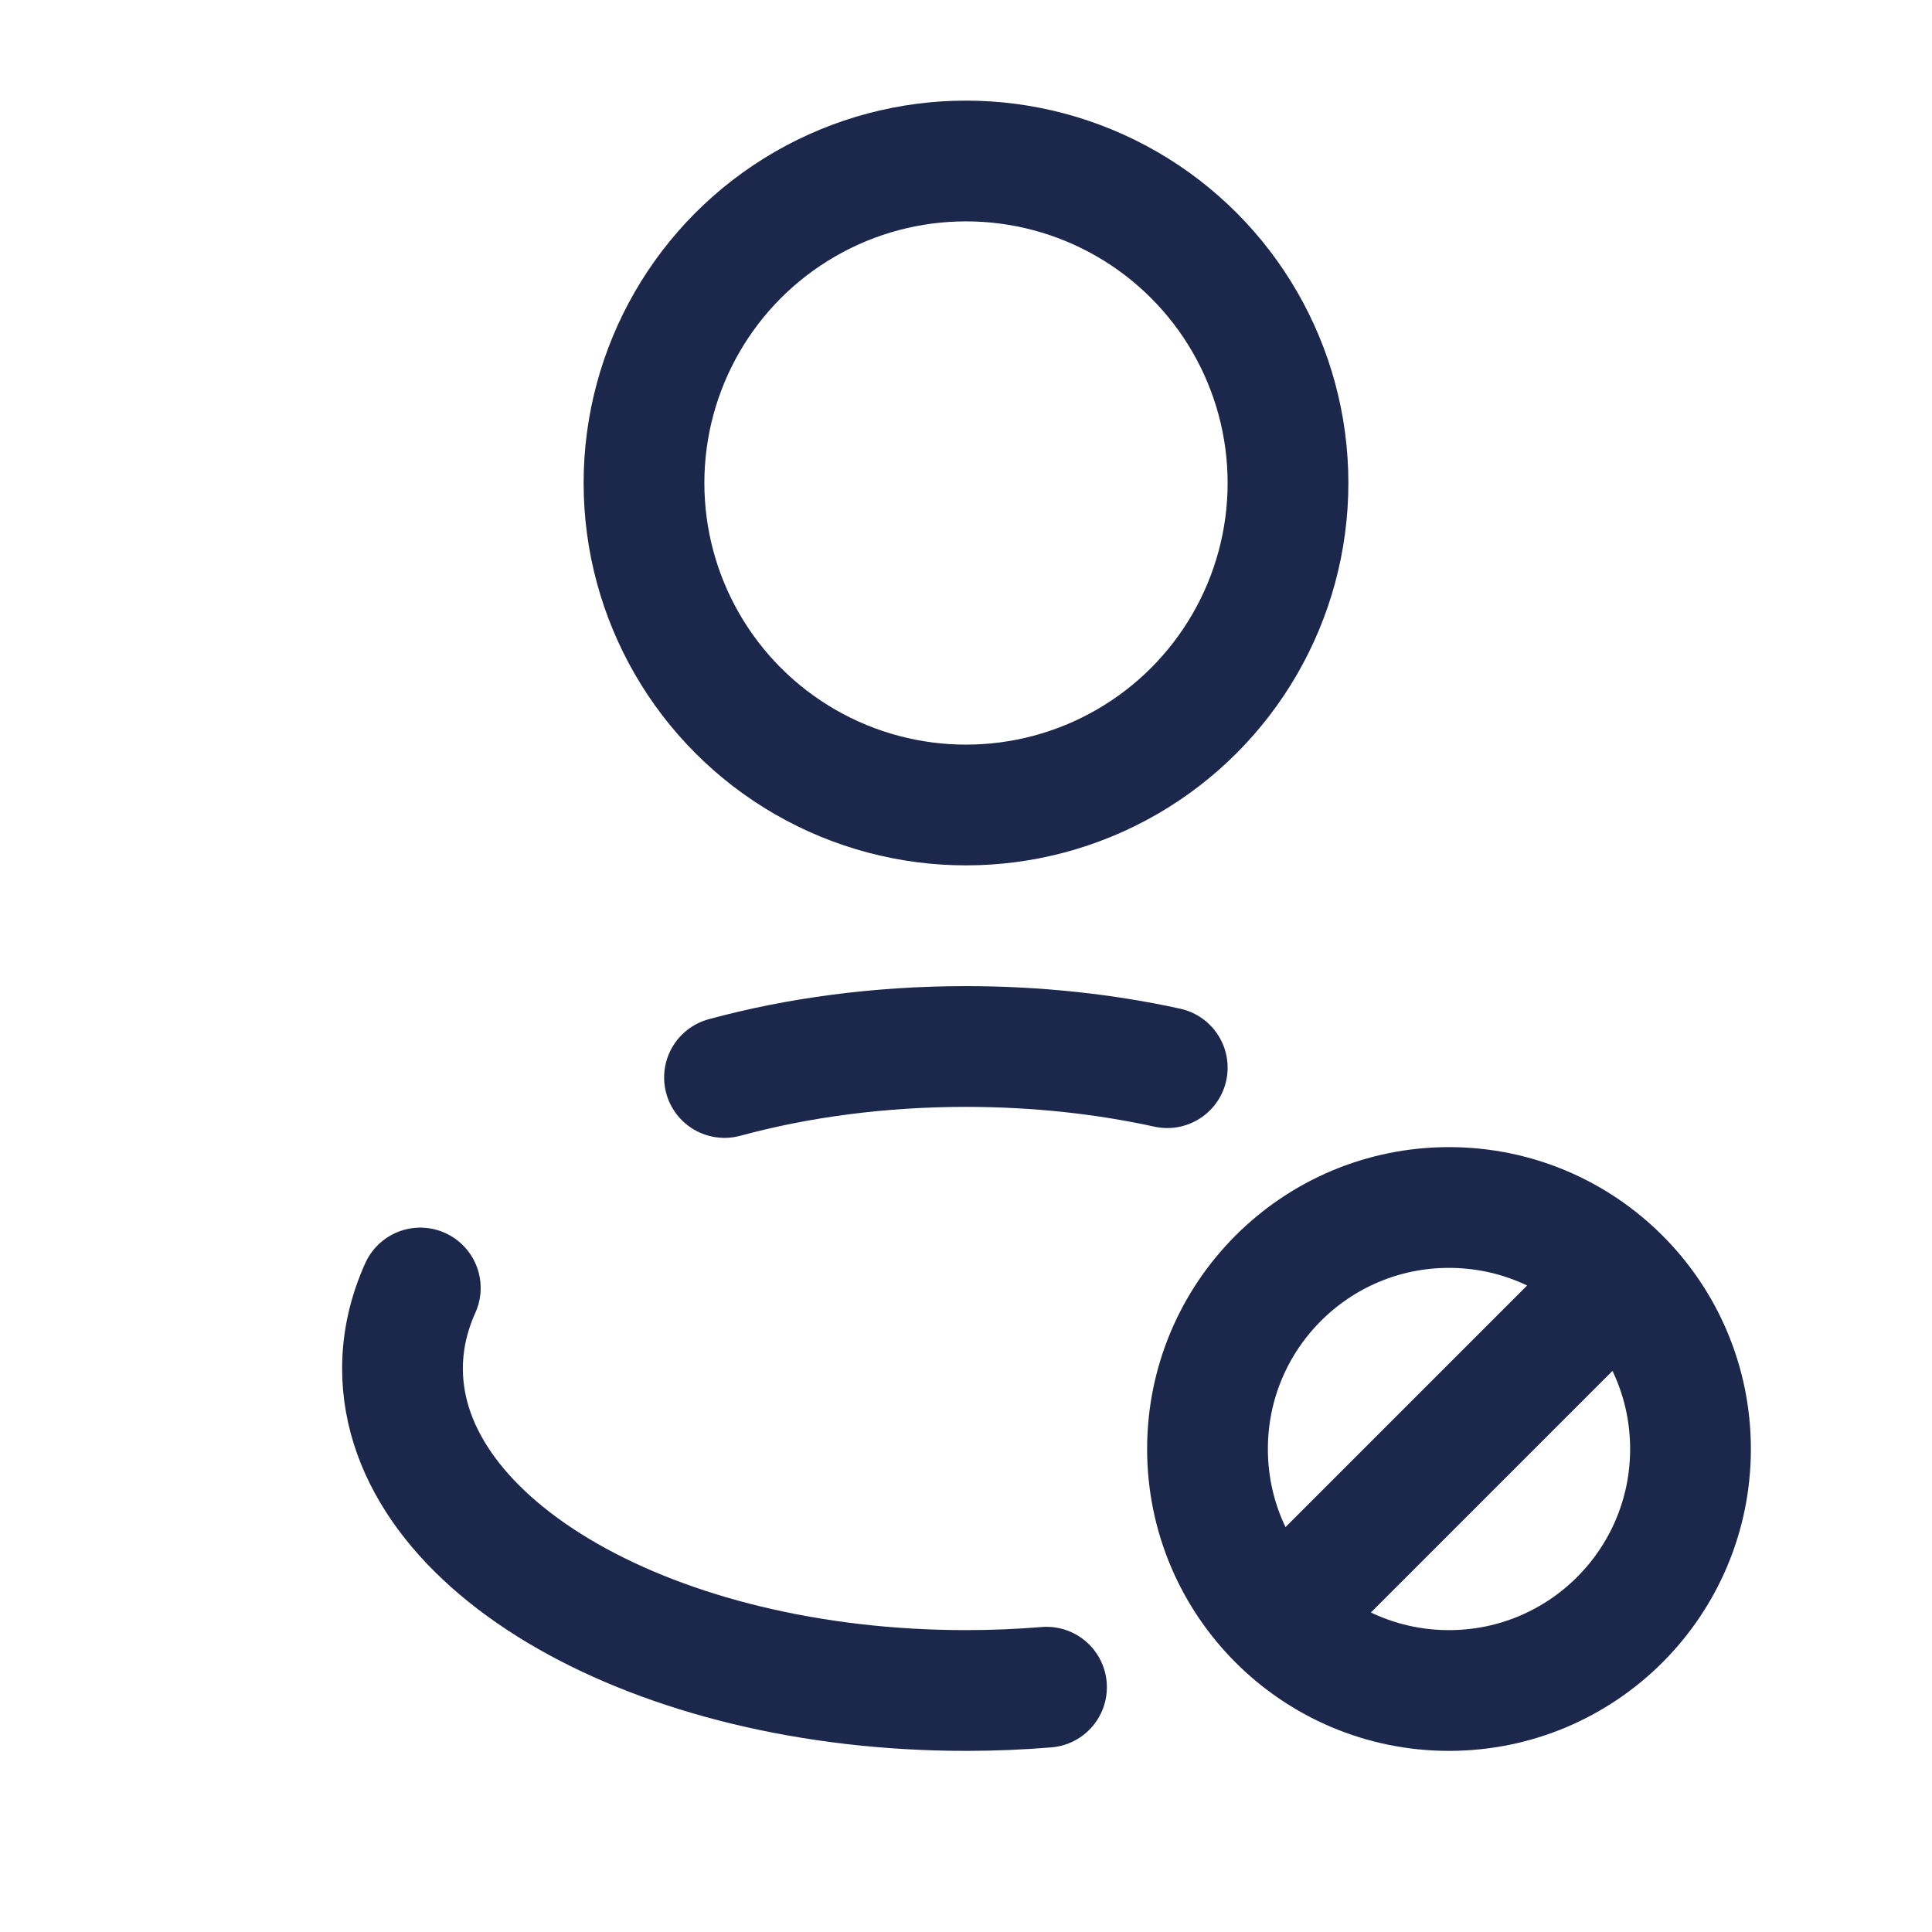
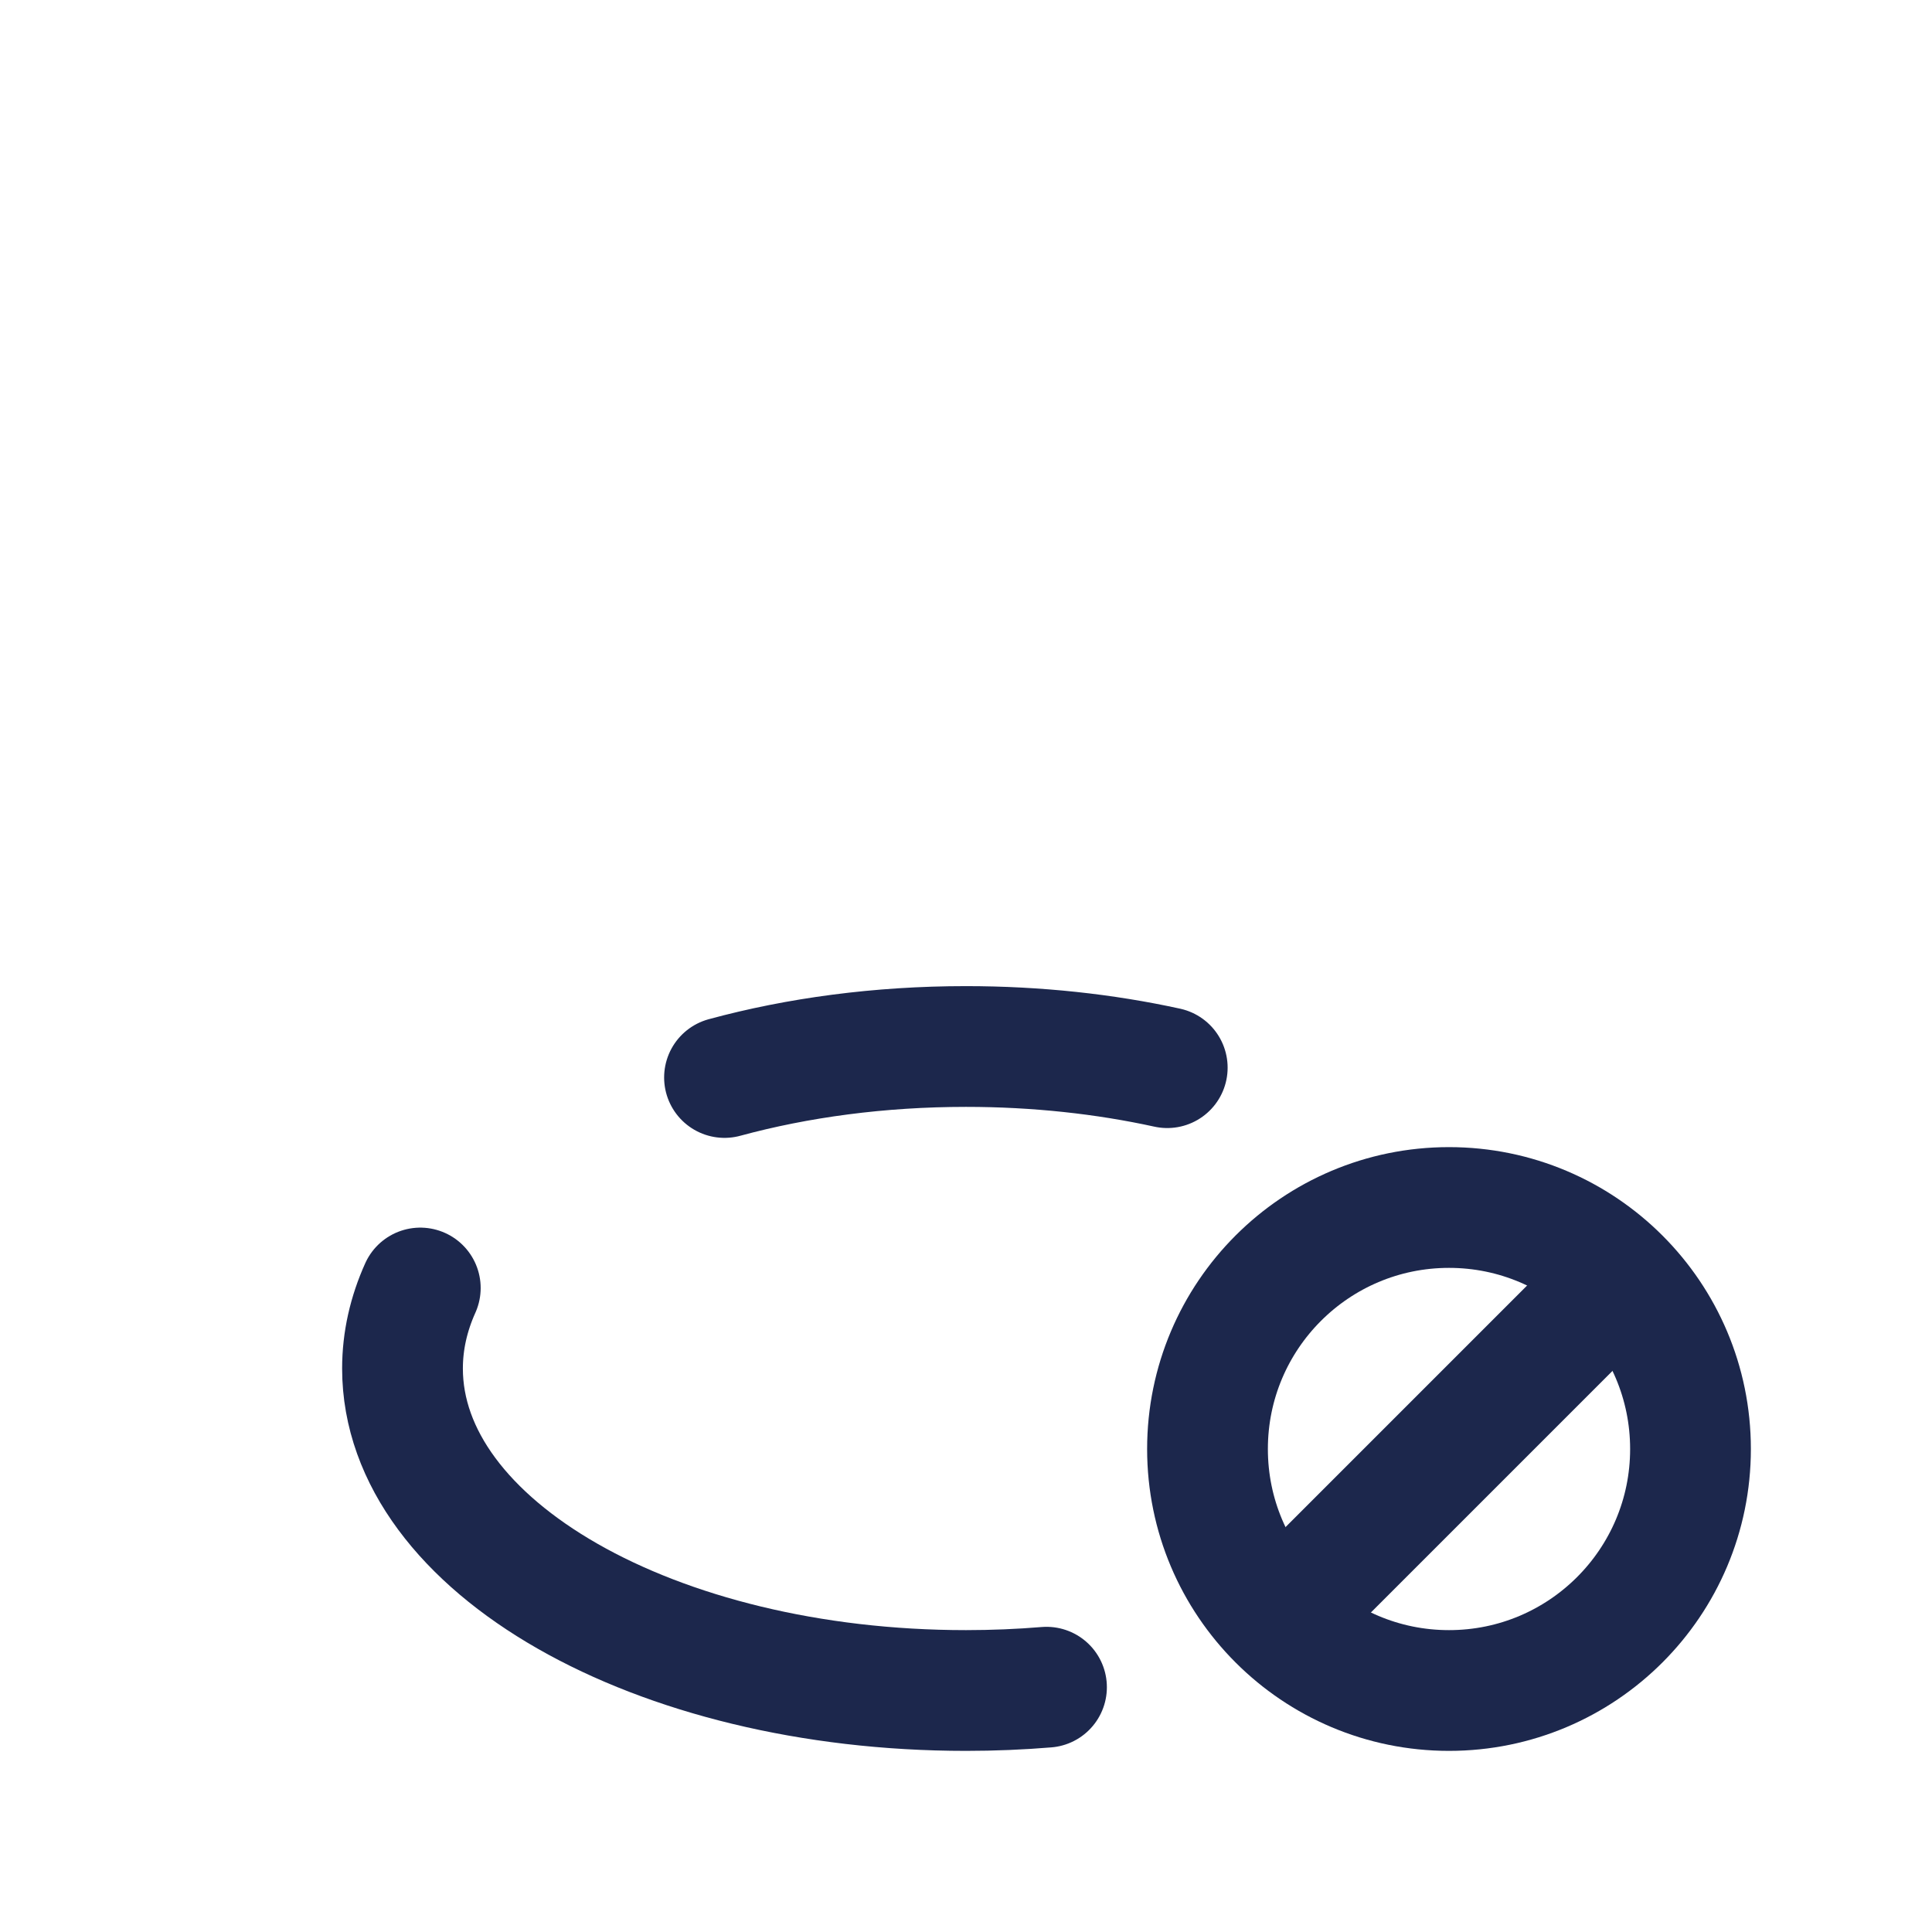
<svg xmlns="http://www.w3.org/2000/svg" width="800px" height="800px" viewBox="0 0 24 24" fill="none">
-   <circle cx="12" cy="6" r="4" stroke="#1C274C" stroke-width="1.5" />
  <path d="M19.95 16.05L16.05 19.95" stroke="#1C274C" stroke-width="1.5" stroke-linecap="round" />
  <circle cx="18" cy="18" r="3" stroke="#1C274C" stroke-width="1.5" />
  <path d="M13 20.959C12.673 20.986 12.339 21 12 21C8.134 21 5 19.209 5 17C5 16.655 5.077 16.32 5.221 16M14.5 13.263C13.724 13.093 12.881 13 12 13C10.926 13 9.909 13.138 9 13.385" stroke="#1C274C" stroke-width="1.5" stroke-linecap="round" />
</svg>